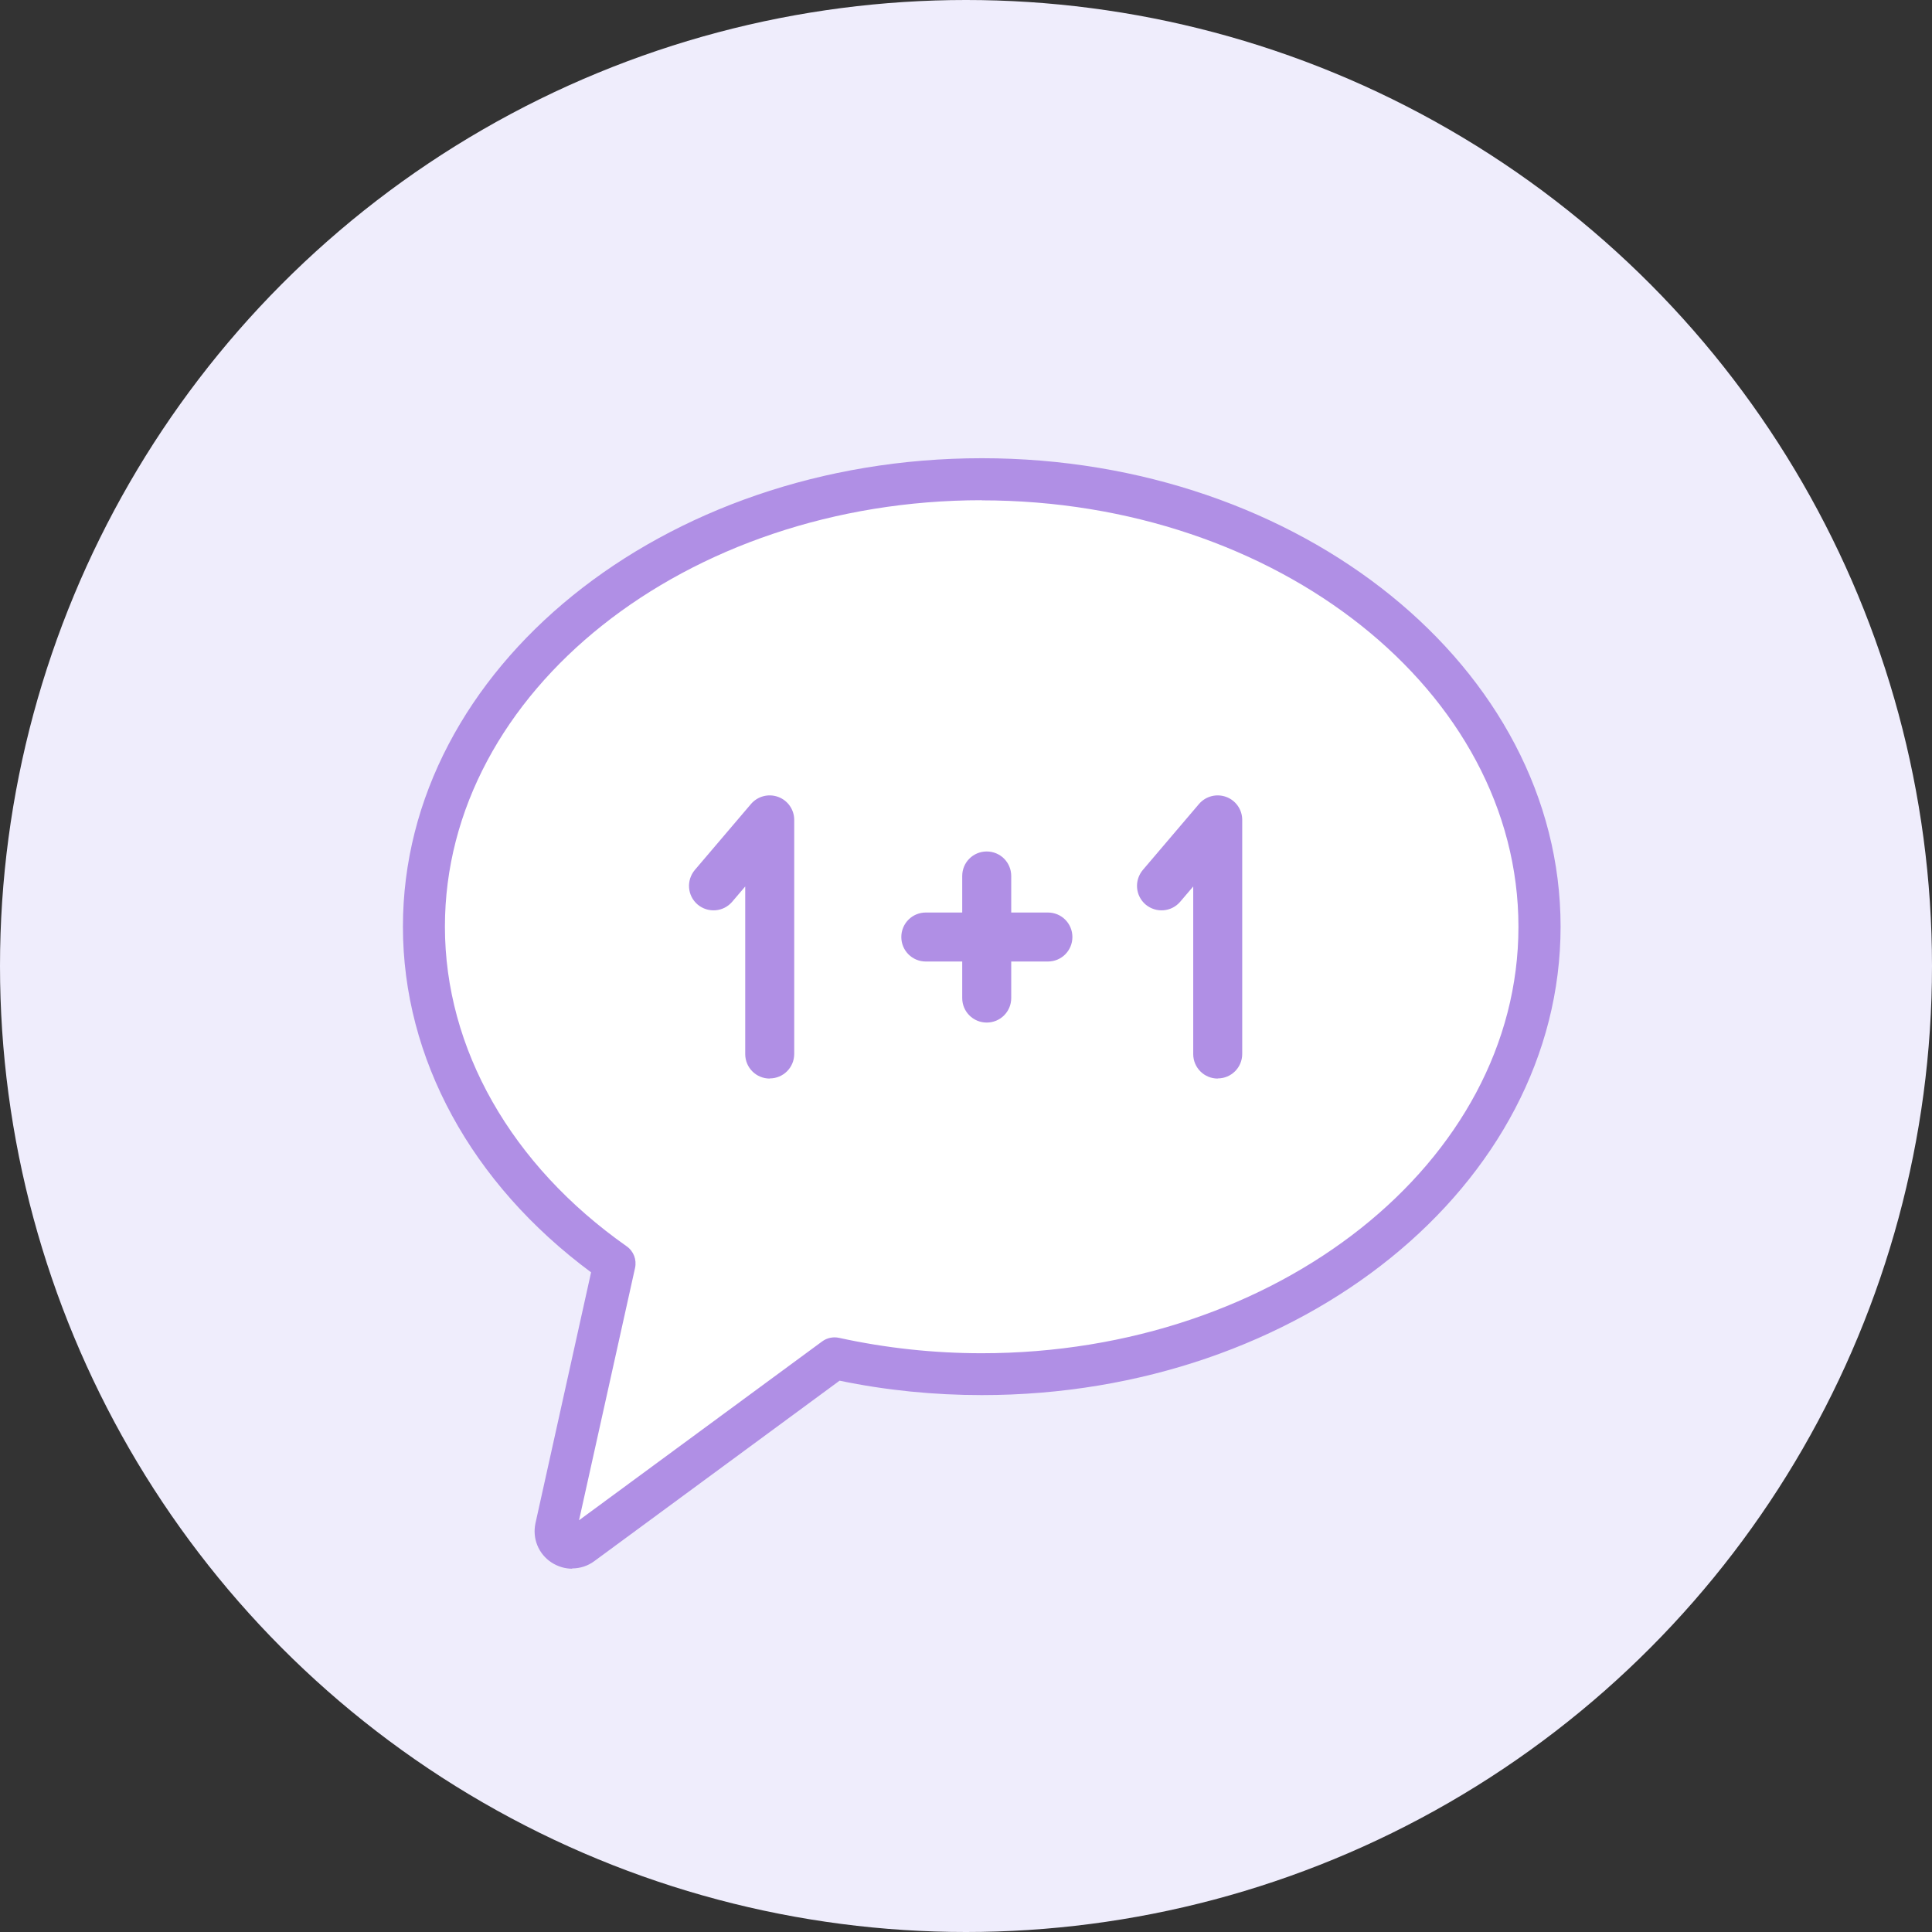
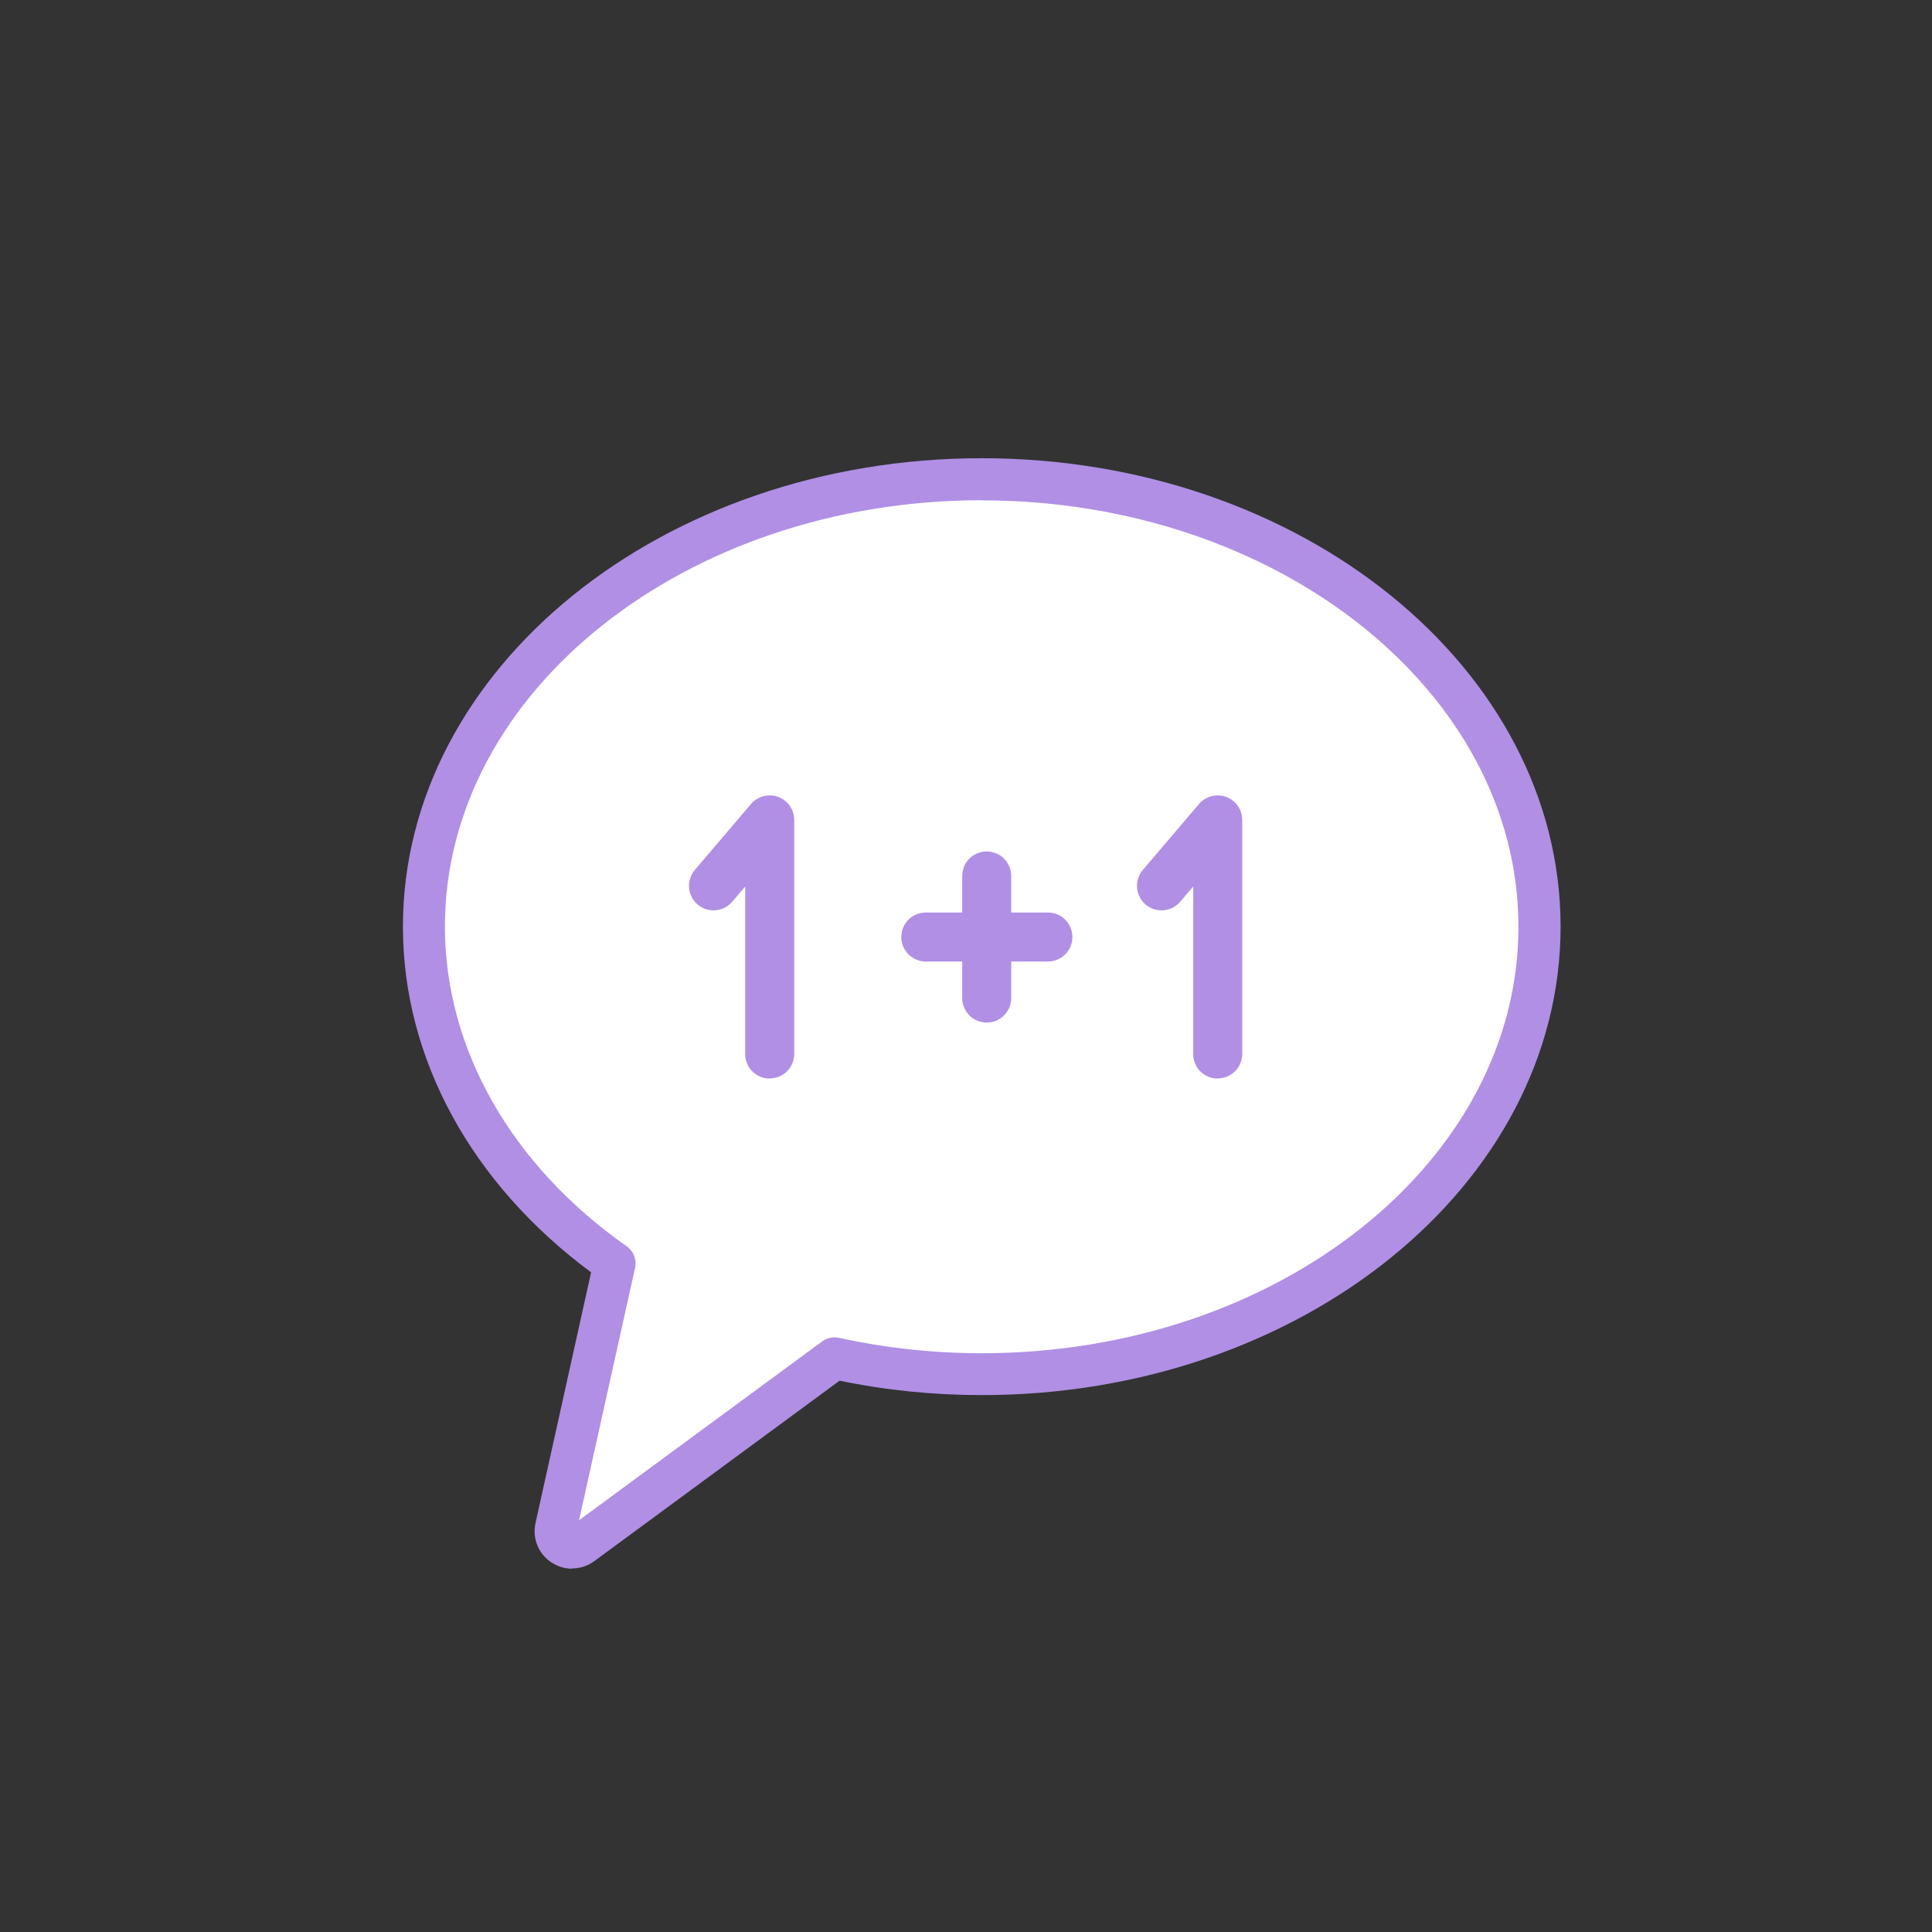
<svg xmlns="http://www.w3.org/2000/svg" viewBox="0 0 138 138">
  <rect x="0" y="0" width="138" height="138" fill="#333333" stroke="none" />
  <defs>
    <style>.d{fill:#fff;}.e{fill:#efedfc;}.f{fill:#b08fe5;}</style>
  </defs>
  <g id="a" />
  <g id="b">
    <g id="c">
      <g>
-         <circle class="e" cx="69" cy="69" r="69" />
        <path class="d" d="M70.12,34.23c-22.01,0-39.85,14.31-39.85,31.96,0,9.59,5.28,18.2,13.62,24.05l-4.19,18.87c-.23,1.06,.97,1.84,1.84,1.2l18.06-13.29h0c3.35,.73,6.87,1.13,10.51,1.13,22.01,0,39.85-14.31,39.85-31.96s-17.84-31.96-39.85-31.96Z" />
        <path class="f" d="M40.86,112.05c-.5,0-1.01-.15-1.46-.44-.94-.61-1.39-1.72-1.15-2.82l3.97-17.91c-8.56-6.34-13.44-15.28-13.44-24.69,0-18.45,18.55-33.46,41.35-33.46s41.34,15.01,41.34,33.46-18.55,33.46-41.34,33.46c-3.42,0-6.84-.34-10.16-1.03l-17.52,12.89c-.47,.35-1.03,.52-1.58,.52Zm29.27-76.32c-21.14,0-38.35,13.67-38.35,30.46,0,8.71,4.73,17.03,12.98,22.83,.5,.35,.73,.96,.6,1.55l-4,18.02,17.36-12.77c.35-.26,.79-.35,1.21-.26,3.33,.73,6.76,1.1,10.19,1.1,21.14,0,38.34-13.67,38.34-30.46s-17.2-30.46-38.34-30.46Z" />
        <path class="f" d="M70.48,73.04c-.97,0-1.75-.78-1.75-1.75v-8.72c0-.97,.78-1.75,1.75-1.75s1.75,.78,1.75,1.75v8.72c0,.97-.78,1.75-1.75,1.75Z" />
        <path class="f" d="M74.85,68.68h-8.72c-.97,0-1.75-.78-1.75-1.75s.78-1.75,1.75-1.75h8.72c.97,0,1.75,.78,1.75,1.75s-.78,1.75-1.75,1.75Z" />
        <polyline class="d" points="86.98 75.29 86.98 58.57 82.97 63.28" />
        <path class="f" d="M86.98,77.04c-.97,0-1.75-.78-1.75-1.75v-11.97l-.93,1.09c-.63,.74-1.73,.82-2.47,.2-.74-.63-.82-1.73-.2-2.47l4.01-4.71c.48-.56,1.25-.76,1.94-.51,.69,.25,1.15,.91,1.15,1.64v16.72c0,.97-.78,1.75-1.75,1.75Z" />
        <polyline class="d" points="54.98 75.29 54.98 58.57 50.97 63.28" />
        <path class="f" d="M54.98,77.04c-.97,0-1.75-.78-1.75-1.75v-11.97l-.93,1.09c-.63,.74-1.73,.82-2.47,.2-.74-.63-.82-1.73-.2-2.47l4.01-4.71c.48-.56,1.25-.76,1.94-.51,.69,.25,1.15,.91,1.15,1.64v16.72c0,.97-.78,1.75-1.75,1.75Z" />
      </g>
    </g>
  </g>
</svg>